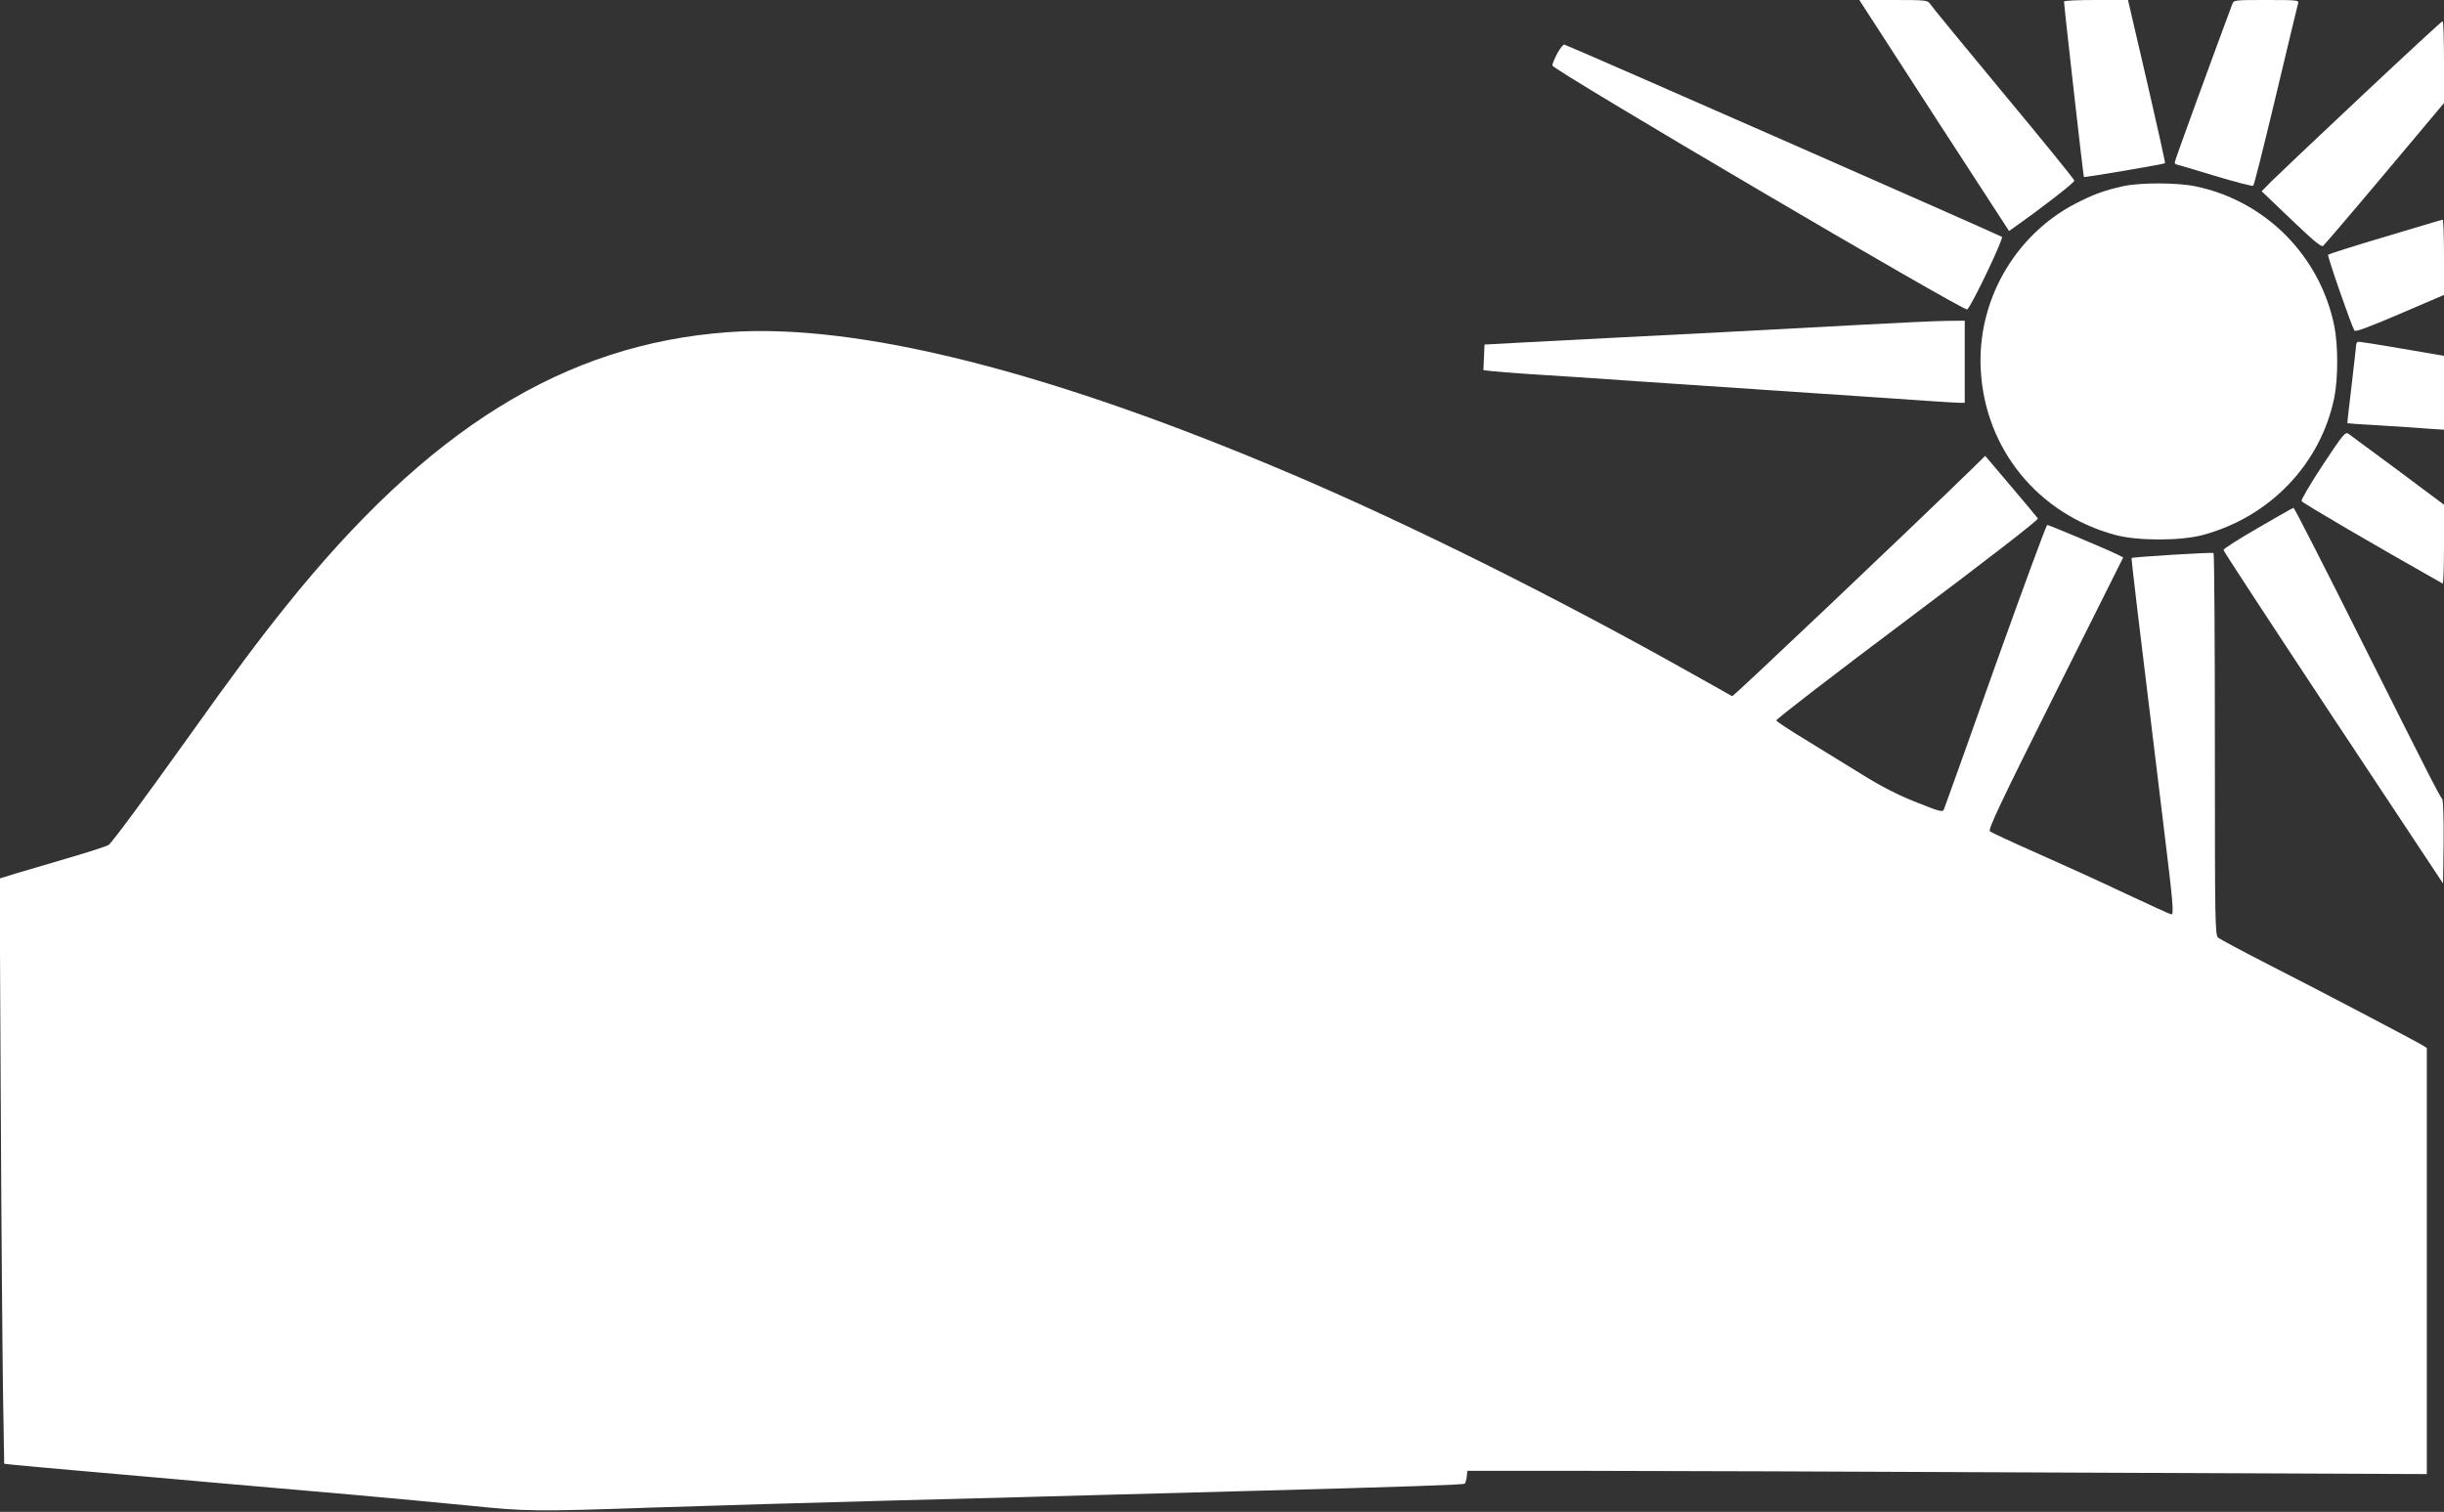
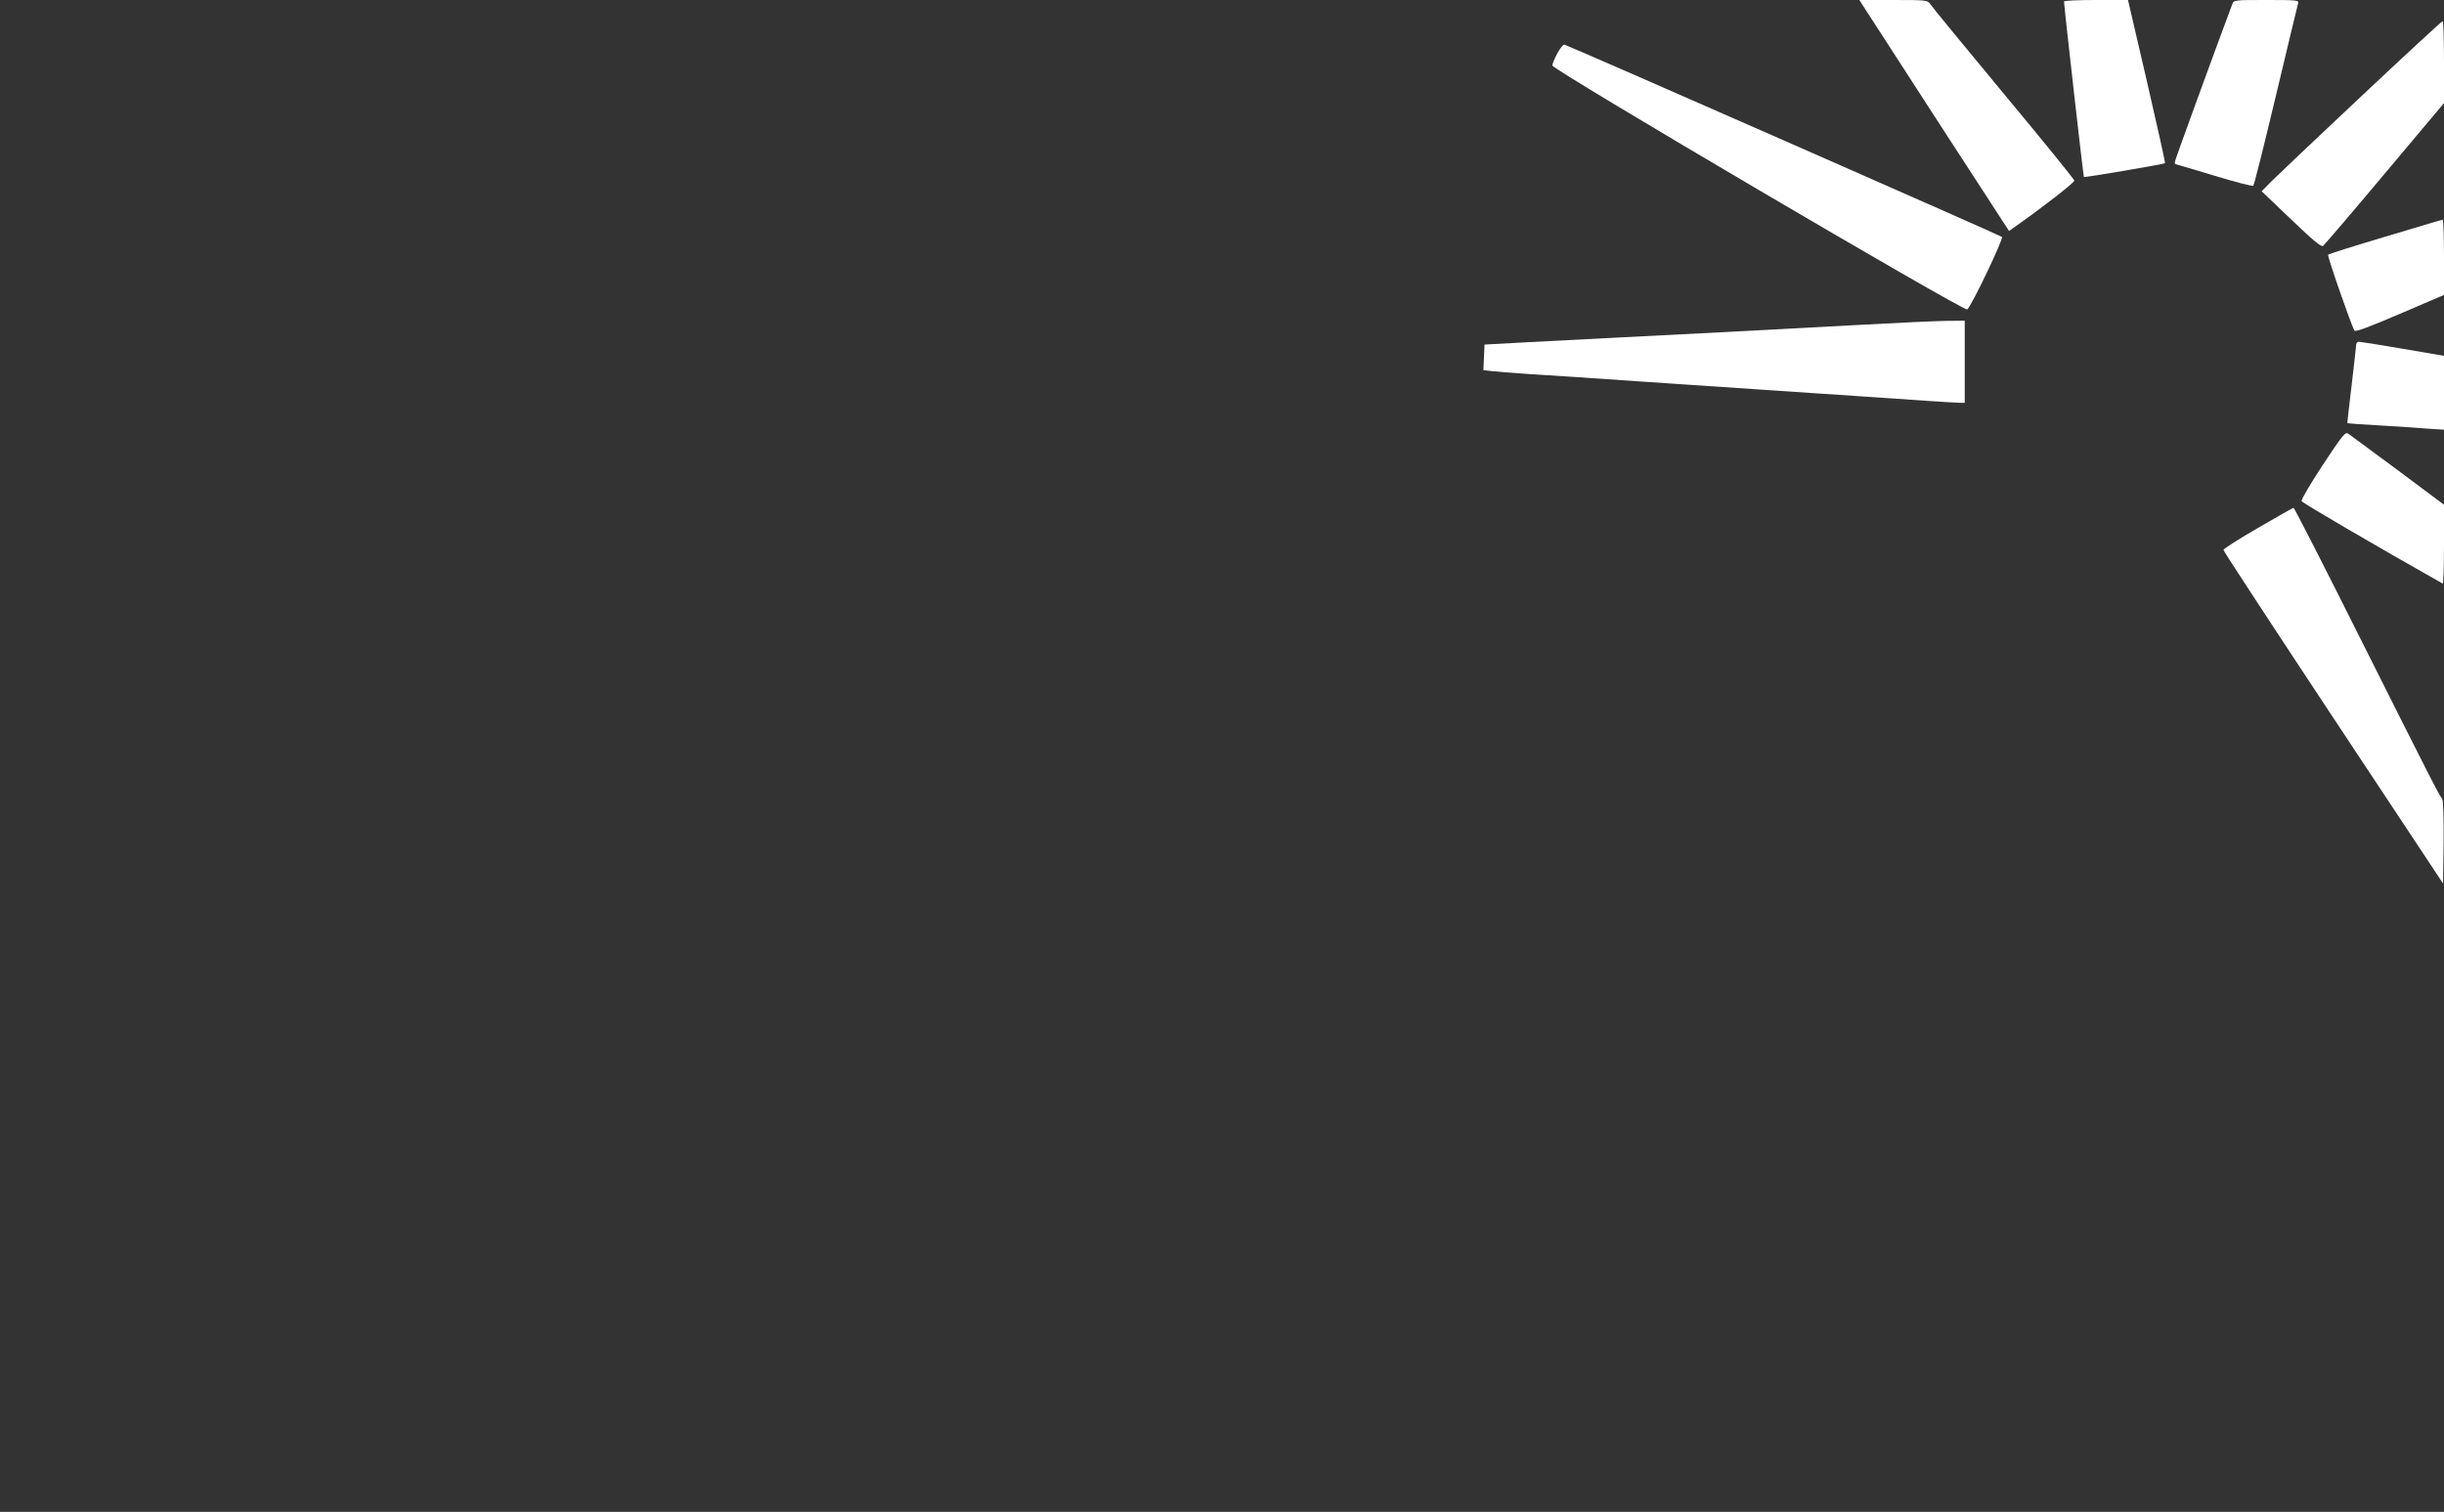
<svg xmlns="http://www.w3.org/2000/svg" version="1.0" width="1280pt" height="792pt" viewBox="0 0 1280 792" preserveAspectRatio="xMidYMid meet">
  <rect x="0" y="0" width="1280" height="792" fill="#333333" stroke="none" />
  <g transform="translate(0,792) scale(0.1,-0.1)" fill="#ffffff" stroke="none">
    <path d="M9752 7898 c8 -13 185 -285 392 -606 l378 -582 31 22 c149 105 312 232 311 242 -1 7 -168 213 -372 458 -203 245 -376 455 -383 467 -13 20 -21 21 -193 21 l-178 0 14 -22z" />
    <path d="M10810 7912 c0 -23 101 -916 104 -919 4 -4 419 67 425 72 2 2 -41 196 -95 429 l-99 426 -167 0 c-93 0 -168 -3 -168 -8z" />
    <path d="M11691 7898 c-107 -287 -301 -819 -301 -827 0 -6 2 -11 4 -11 2 0 93 -27 202 -60 109 -33 201 -57 205 -53 5 5 58 217 119 473 61 256 113 473 116 483 5 16 -7 17 -166 17 -168 0 -171 0 -179 -22z" />
    <path d="M12365 7414 c-231 -217 -442 -417 -470 -445 l-50 -51 155 -148 c116 -111 158 -146 167 -138 7 6 153 176 323 379 l310 369 0 215 c0 118 -3 215 -7 214 -5 0 -197 -178 -428 -395z" />
    <path d="M8157 7642 c-15 -28 -27 -57 -27 -65 0 -22 2158 -1291 2173 -1278 24 20 191 371 182 380 -7 7 -2203 973 -2291 1007 -6 3 -22 -17 -37 -44z" />
-     <path d="M11121 6945 c-100 -22 -159 -44 -252 -92 -319 -166 -516 -513 -495 -873 23 -412 299 -752 703 -862 117 -32 345 -32 462 0 350 95 614 371 686 717 21 104 21 276 0 380 -76 367 -362 654 -727 729 -95 20 -288 20 -377 1z" />
    <path d="M12492 6680 c-162 -48 -296 -91 -299 -94 -6 -5 122 -372 138 -398 5 -8 82 21 238 88 l231 99 0 197 c0 109 -3 198 -7 197 -5 0 -140 -41 -301 -89z" />
    <path d="M9755 6219 c-181 -10 -510 -27 -730 -39 -478 -24 -735 -38 -1030 -53 l-220 -12 -3 -67 -3 -67 43 -5 c24 -3 115 -10 203 -16 88 -5 358 -23 600 -40 242 -16 643 -43 890 -60 248 -16 513 -35 590 -40 77 -5 152 -10 168 -10 l27 0 0 215 0 215 -102 -1 c-57 -1 -251 -10 -433 -20z" />
-     <path d="M3815 6180 c-859 -62 -1574 -506 -2321 -1440 -140 -174 -279 -361 -499 -670 -230 -322 -406 -561 -426 -576 -8 -6 -102 -37 -209 -68 -107 -32 -233 -69 -278 -82 l-84 -26 6 -1176 c3 -648 9 -1337 12 -1534 l6 -356 56 -6 c32 -3 211 -20 399 -36 189 -17 495 -43 680 -60 186 -16 496 -43 688 -60 193 -17 467 -43 610 -57 308 -31 337 -32 975 -10 272 9 839 26 1260 37 421 11 927 24 1125 30 198 5 533 14 745 20 815 22 1105 32 1112 38 3 4 8 21 10 37 l3 30 610 0 c336 0 1466 -4 2513 -9 l1902 -8 0 1116 0 1116 -22 14 c-41 25 -534 284 -797 418 -141 72 -264 138 -274 146 -16 14 -17 75 -17 1013 0 549 -3 1000 -7 1002 -8 5 -424 -21 -429 -26 -3 -2 34 -309 170 -1425 47 -382 52 -442 38 -442 -5 0 -112 49 -238 108 -126 60 -335 155 -464 212 -129 57 -241 109 -248 115 -11 10 54 147 342 723 l356 712 -28 14 c-45 23 -360 156 -370 156 -5 0 -127 -332 -272 -737 -144 -406 -265 -744 -268 -750 -7 -20 -17 -17 -157 39 -86 34 -177 81 -270 139 -77 48 -209 129 -294 181 -85 51 -156 98 -158 104 -2 6 307 244 687 529 428 321 687 522 683 529 -4 6 -67 82 -141 169 l-135 159 -71 -70 c-330 -321 -1248 -1192 -1254 -1189 -4 2 -99 56 -212 119 -704 396 -1462 774 -2085 1040 -1265 540 -2281 797 -2960 748z" />
    <path d="M12340 6113 c-1 -10 -11 -106 -24 -213 -13 -107 -23 -196 -22 -197 1 -1 80 -7 176 -12 96 -6 210 -13 253 -17 l77 -5 0 193 0 194 -217 37 c-120 21 -224 37 -230 37 -7 0 -13 -8 -13 -17z" />
    <path d="M12165 5484 c-64 -97 -114 -182 -111 -189 3 -9 388 -234 739 -432 4 -2 7 90 7 204 l0 209 -241 180 c-133 98 -250 185 -260 192 -16 11 -29 -5 -134 -164z" />
    <path d="M11825 5154 c-99 -57 -180 -109 -180 -115 0 -6 259 -401 575 -879 l575 -868 3 215 c1 120 -2 220 -7 227 -18 23 -60 105 -412 807 -198 396 -363 719 -367 719 -4 -1 -88 -48 -187 -106z" />
  </g>
</svg>